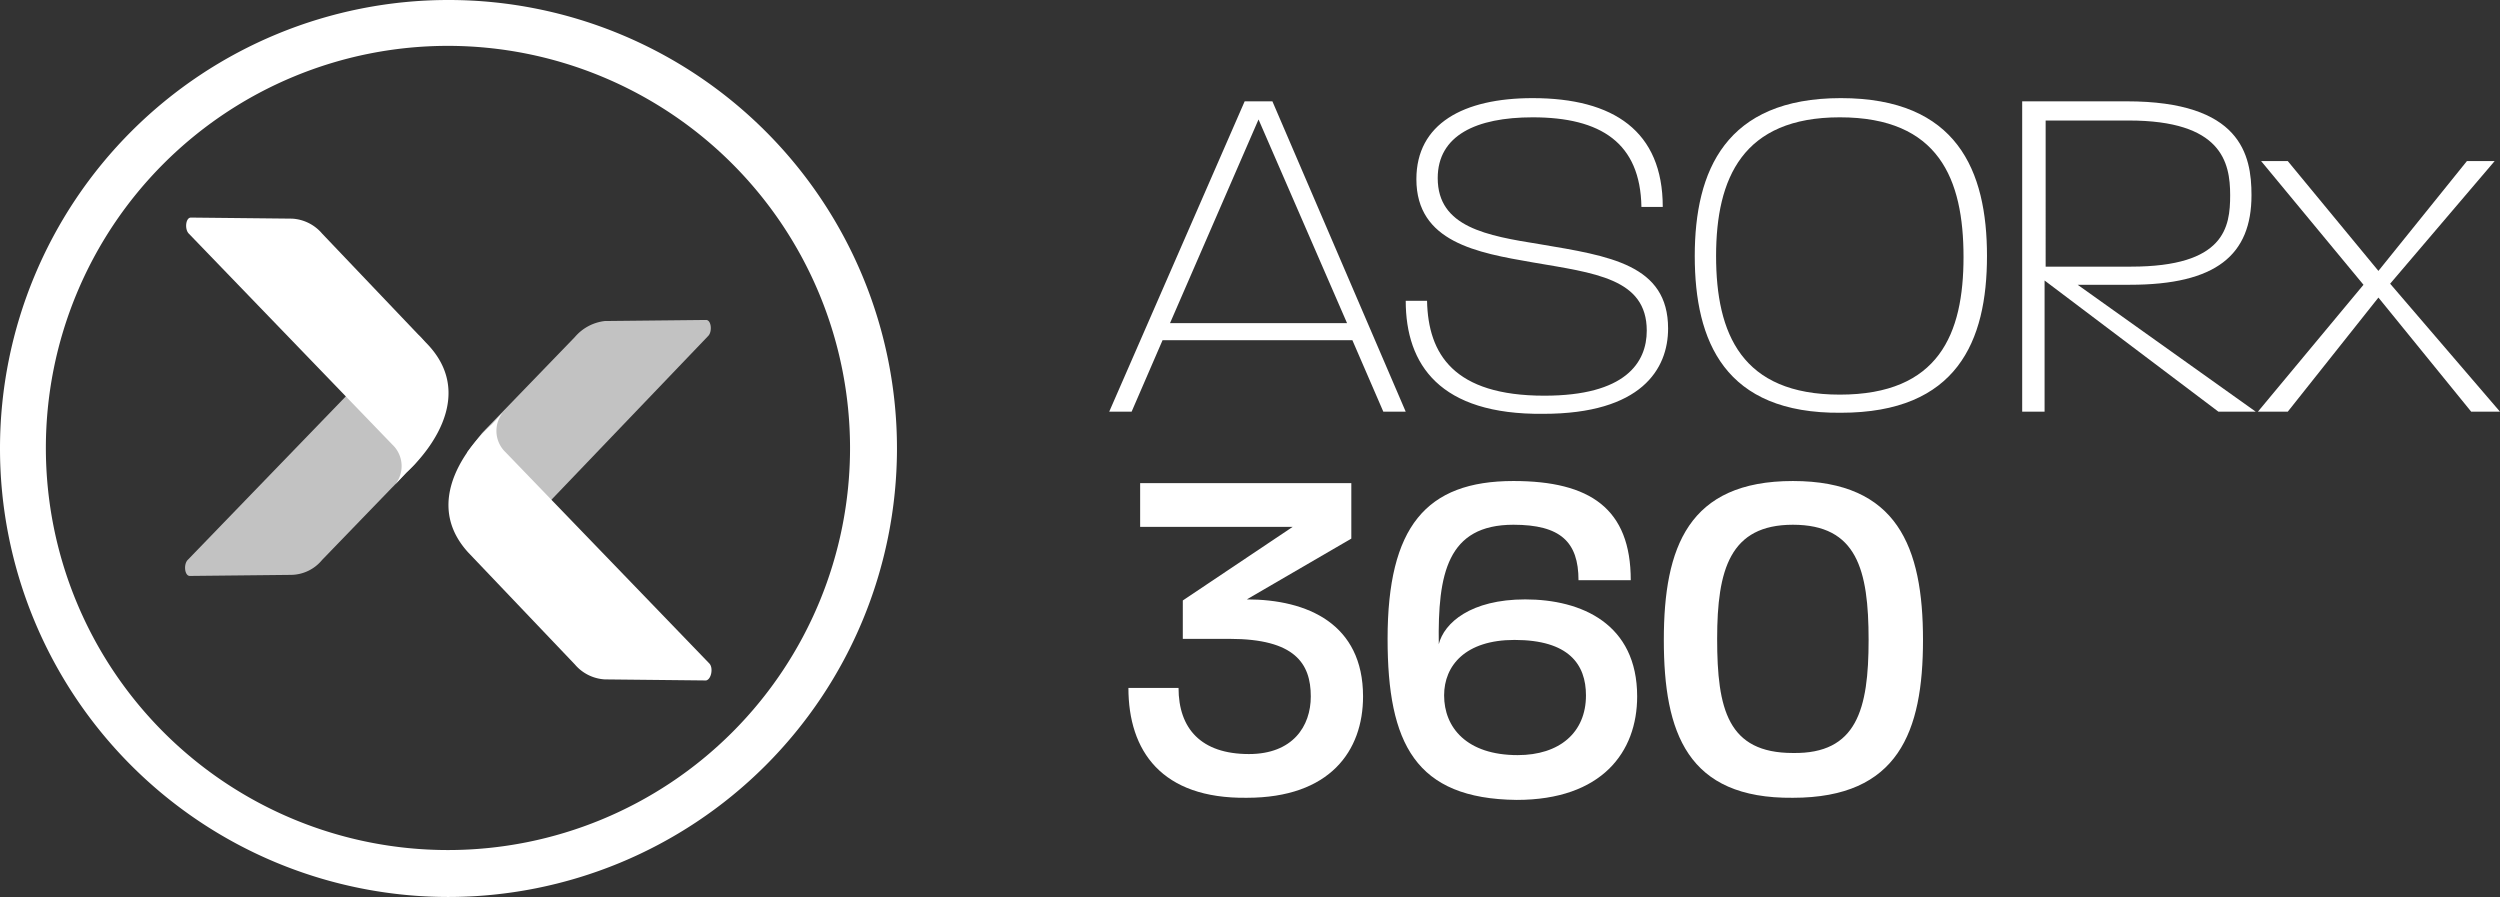
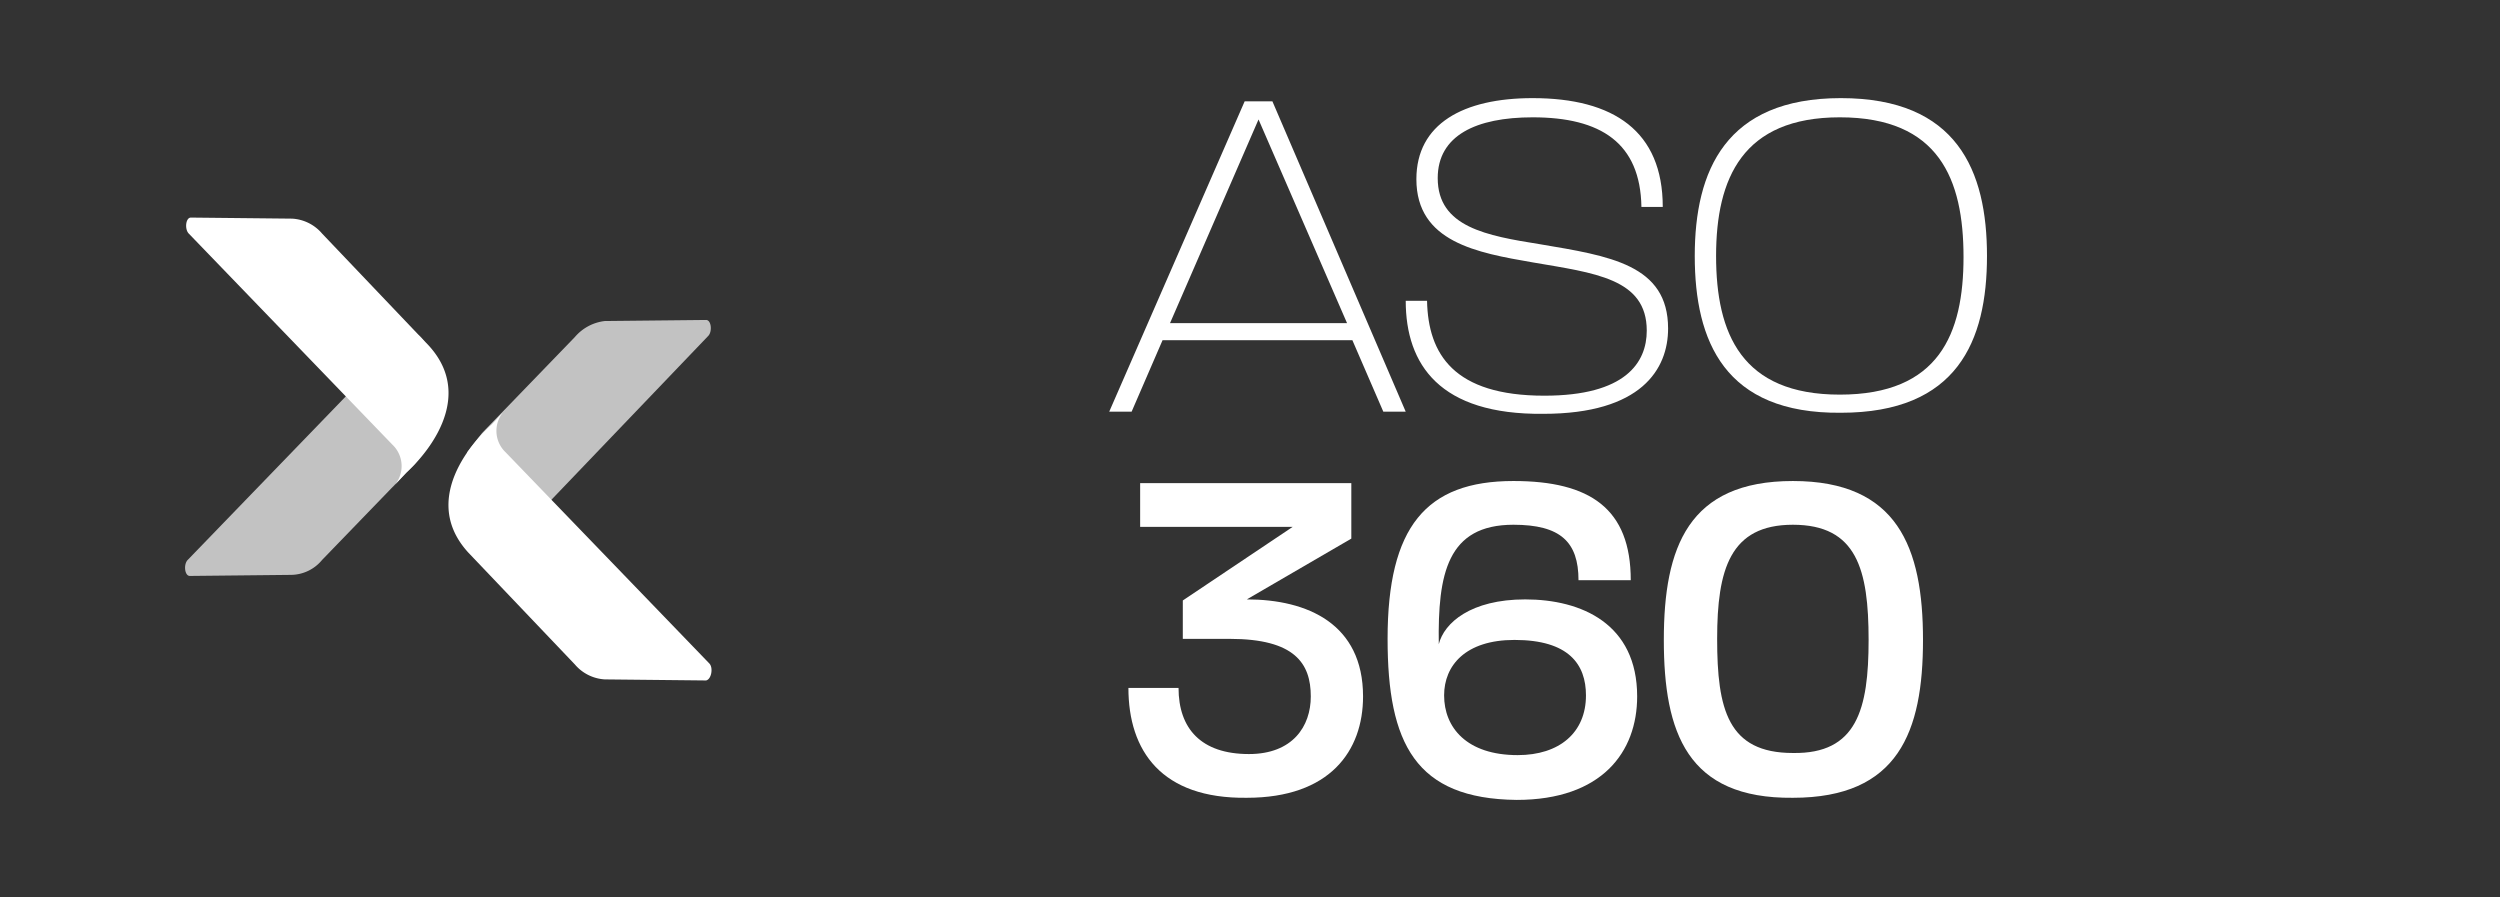
<svg xmlns="http://www.w3.org/2000/svg" viewBox="0 0 234.4 84.1">
  <rect x="0" y="0" width="234.4" height="84.1" fill="#333333" stroke="none" />
  <g id="Layer_2" data-name="Layer 2">
    <g id="Layer_1-2" data-name="Layer 1">
      <path d="M109.7,30.3h16.6L118,11.2ZM104,38.6,116.7,9.5h2.6l12.5,29.1h-2.1l-2.9-6.7H109l-2.9,6.7Z" style="fill: #fff" />
      <path d="M131.8,28.2h2c.1,5,2.5,8.9,11,8.9,7.6,0,9.6-3.1,9.6-6.1,0-4.9-4.9-5.4-10.7-6.4-5.2-.9-10.9-1.9-10.9-7.8,0-5.2,4.4-7.6,10.9-7.6,7.6,0,12.2,3.1,12.2,10.2h-2c-.1-6-3.8-8.4-10.2-8.4-5.3,0-8.9,1.7-8.9,5.7,0,4.6,4.6,5.4,9.6,6.2,6.5,1.1,12,1.9,12,7.9,0,3.8-2.5,8-11.7,8-9.7.1-12.9-4.6-12.9-10.6" style="fill: #fff" />
      <path d="M184.1,24.1c0-7.3-2.3-13.1-11.6-13.1-9.1,0-11.6,5.7-11.6,13s2.4,13,11.6,13c9.3,0,11.6-5.7,11.6-12.9M158.9,24c0-8,2.9-14.8,13.7-14.8,10.9,0,13.7,6.8,13.7,14.8s-2.8,14.7-13.7,14.7c-10.9.1-13.7-6.7-13.7-14.7" style="fill: #fff" />
-       <path d="M191.7,25h8.1c8.8,0,9.3-3.7,9.3-6.7,0-3.1-.8-7-9.5-7h-7.8V25Zm-2.1,13.6V9.5h9.8c10.7,0,11.7,5,11.7,8.8,0,5.6-3.3,8.4-11.4,8.4h-4.9l16.7,11.9H208L191.7,26.3V38.6Z" style="fill: #fff" />
-       <polygon points="211.7 38.6 221.6 26.7 212 15.1 214.5 15.1 223 25.4 231.3 15.1 233.9 15.1 224.1 26.6 234.4 38.6 231.7 38.6 223 27.9 214.5 38.6 211.7 38.6" style="fill: #fff" />
      <path d="M105.8,64.5h4.7c0,3.8,2.1,6.2,6.6,6.2,4.1,0,5.8-2.6,5.8-5.4,0-3.1-1.5-5.4-7.6-5.4h-4.4V56.3l10.3-6.9H106.9V45.3h19.8v5.2l-9.8,5.7c5.7,0,10.9,2.3,10.9,9.1,0,5.1-3.1,9.5-10.9,9.5-8,.1-11.1-4.4-11.1-10.3" style="fill: #fff" />
      <path d="M148.7,65.2c0-2.9-1.6-5.2-6.7-5.2-4.6,0-6.6,2.4-6.6,5.2,0,3,2.1,5.6,6.9,5.6,3.9,0,6.4-2.1,6.4-5.6m-18.6-5.3c0-10.5,3.6-14.8,11.8-14.8,7.2,0,11,2.6,11,9.3H148c0-3.6-1.7-5.2-6.1-5.2-6.2,0-7.1,4.6-7,11.2.5-2,3-4.2,8.1-4.2,5.3,0,10.5,2.3,10.5,9.1,0,5.2-3.3,9.7-11.3,9.7-9.5-.1-12.1-5.3-12.1-15.1" style="fill: #fff" />
      <path d="M175.2,60c0-6.6-1.1-10.8-7.1-10.8-5.9,0-7.1,4.2-7.1,10.7,0,6.6,1,10.7,7.1,10.7,6,.1,7.1-4.1,7.1-10.6M156,60c0-8.7,2.3-14.9,12.1-14.9s12.2,6.2,12.2,14.9c0,8.6-2.3,14.8-12.2,14.8-9.9.1-12.1-6.1-12.1-14.8" style="fill: #fff" />
      <path d="M56.7,30.1l9.5-.1c.5,0,.6,1.1.2,1.5l-20.1,21c-1.1,1.1-2.5-.3-2.5-2.6V42.4l1.4-1.8,8.7-9a4.348,4.348,0,0,1,2.8-1.5" style="fill: #fff;opacity: 0.7;isolation: isolate" />
      <path d="M66.5,62.2,47.4,42.4a2.765,2.765,0,0,1,0-4l-1.3,1.4s-7.4,6.3-2.2,12l10,10.5a3.984,3.984,0,0,0,2.8,1.4l9.5.1c.5-.1.7-1.2.3-1.6" style="fill: #fff" />
      <path d="M27.3,53.9l-9.5.1c-.5,0-.6-1.1-.2-1.5L37.8,31.6c1.1-1.1,2.5.3,2.5,2.6v7.5l-1.4,1.8-8.7,9a3.817,3.817,0,0,1-2.9,1.4" style="fill: #fff;opacity: 0.7;isolation: isolate" />
      <path d="M40.2,32.4l-10-10.5a3.984,3.984,0,0,0-2.8-1.4l-9.5-.1c-.5,0-.6,1.1-.2,1.5L36.8,41.7a2.765,2.765,0,0,1,0,4l1.3-1.4c-.1.1,7.3-6.2,2.1-11.9" style="fill: #fff" />
-       <path d="M42,4.3A37.7,37.7,0,1,0,79.7,42,37.727,37.727,0,0,0,42,4.3m0,79.8a42.05,42.05,0,1,1,42.1-42A42.08,42.08,0,0,1,42,84.1" style="fill: #fff" />
    </g>
  </g>
</svg>